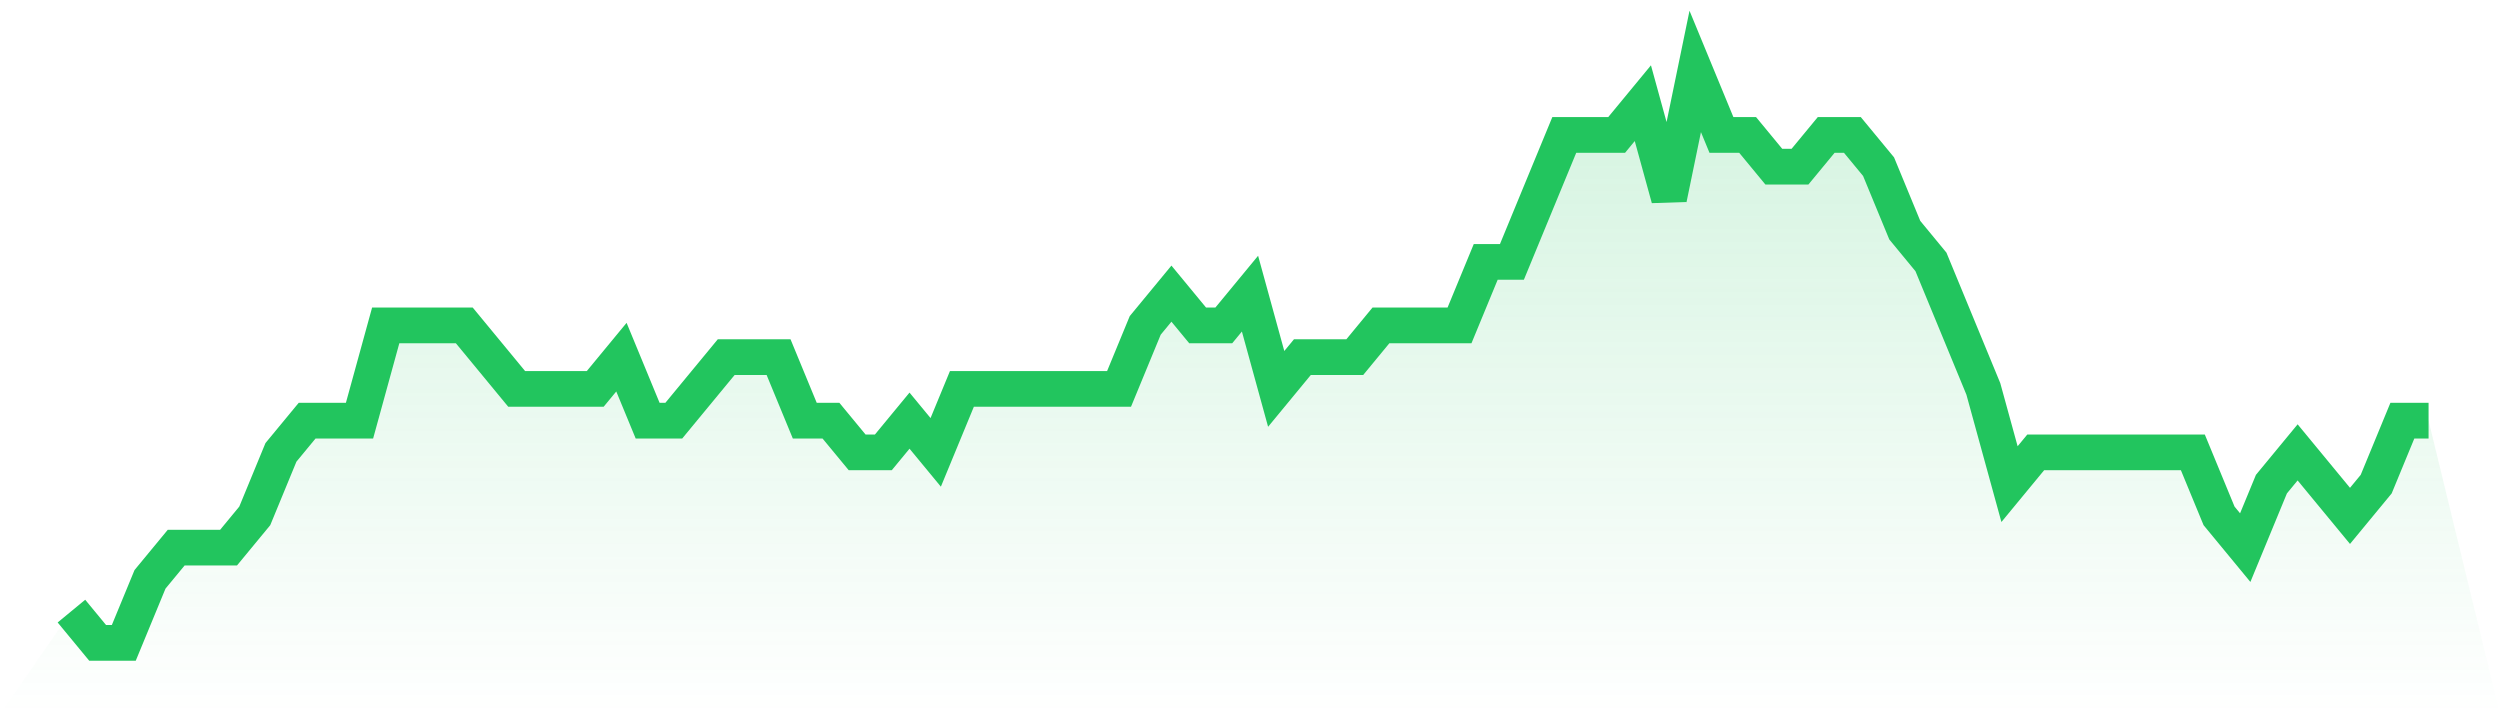
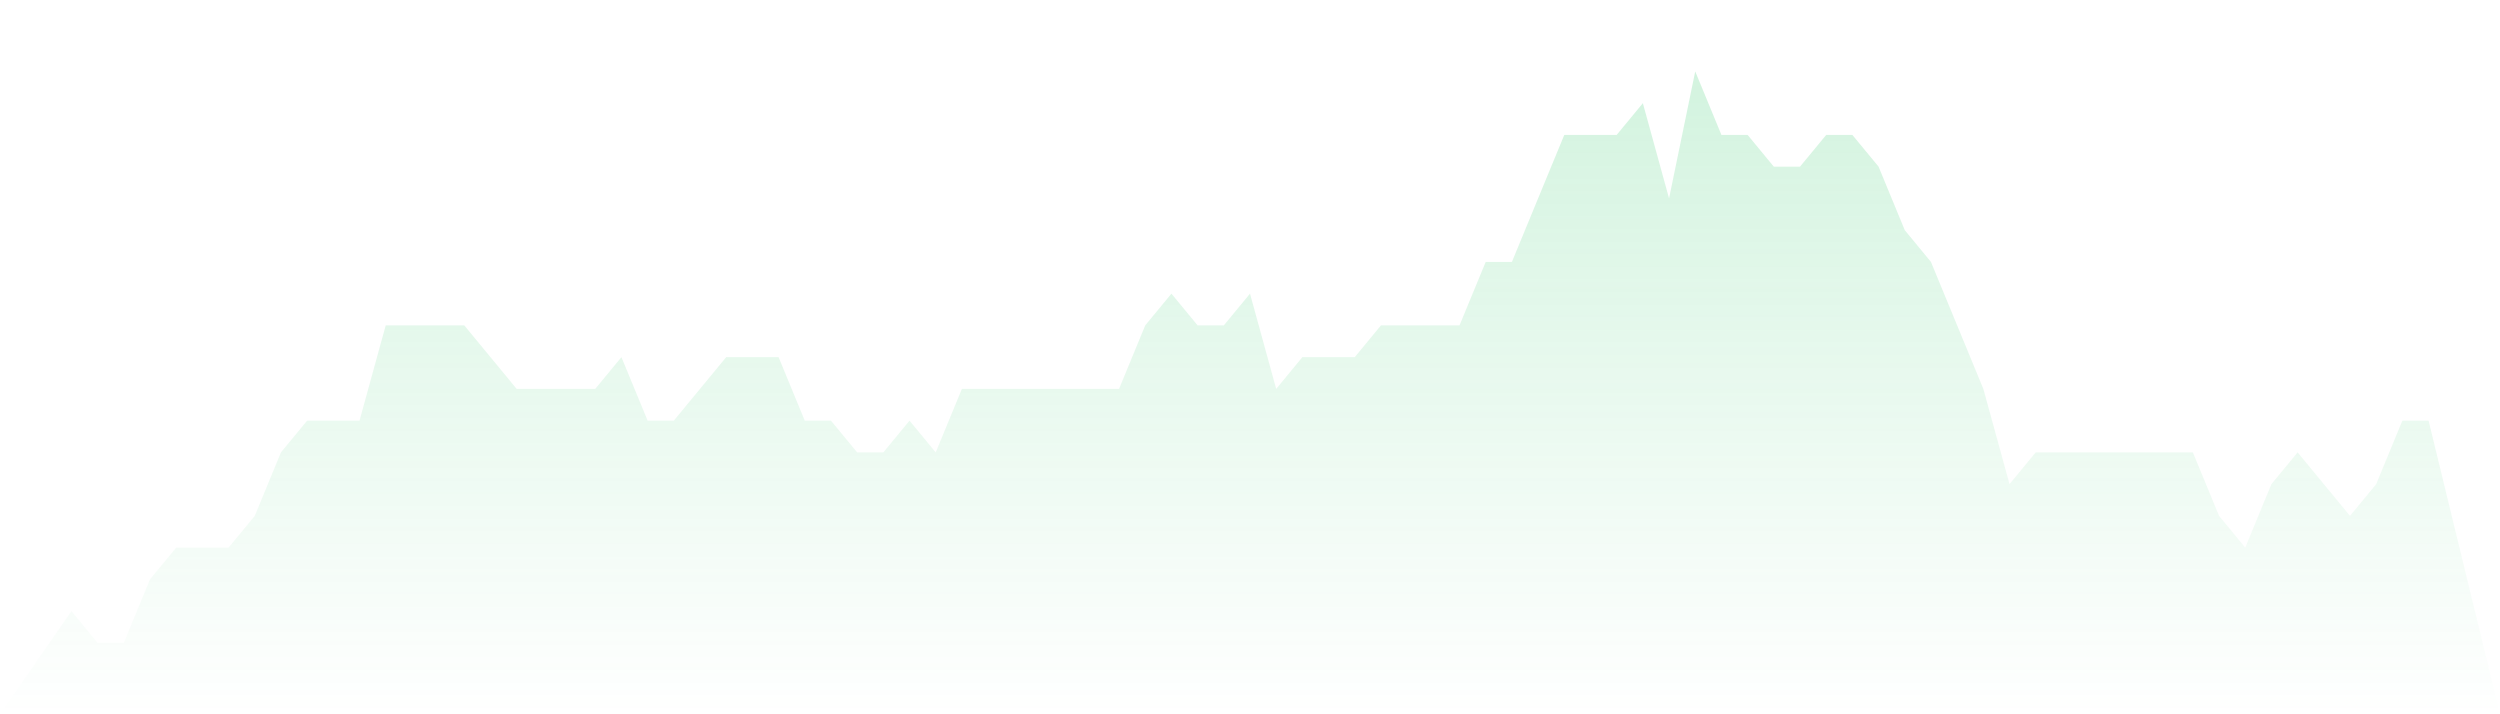
<svg xmlns="http://www.w3.org/2000/svg" viewBox="0 0 140 40">
  <defs>
    <linearGradient id="gradient" x1="0" x2="0" y1="0" y2="1">
      <stop offset="0%" stop-color="#22c55e" stop-opacity="0.2" />
      <stop offset="100%" stop-color="#22c55e" stop-opacity="0" />
    </linearGradient>
  </defs>
  <path d="M4,34.222 L4,34.222 L5.467,36 L6.933,36 L8.4,32.444 L9.867,30.667 L11.333,30.667 L12.8,30.667 L14.267,28.889 L15.733,25.333 L17.2,23.556 L18.667,23.556 L20.133,23.556 L21.6,18.222 L23.067,18.222 L24.533,18.222 L26,18.222 L27.467,20 L28.933,21.778 L30.4,21.778 L31.867,21.778 L33.333,21.778 L34.8,20 L36.267,23.556 L37.733,23.556 L39.2,21.778 L40.667,20 L42.133,20 L43.6,20 L45.067,23.556 L46.533,23.556 L48,25.333 L49.467,25.333 L50.933,23.556 L52.4,25.333 L53.867,21.778 L55.333,21.778 L56.8,21.778 L58.267,21.778 L59.733,21.778 L61.2,21.778 L62.667,21.778 L64.133,18.222 L65.6,16.444 L67.067,18.222 L68.533,18.222 L70,16.444 L71.467,21.778 L72.933,20 L74.4,20 L75.867,20 L77.333,18.222 L78.8,18.222 L80.267,18.222 L81.733,18.222 L83.2,14.667 L84.667,14.667 L86.133,11.111 L87.6,7.556 L89.067,7.556 L90.533,7.556 L92,5.778 L93.467,11.111 L94.933,4 L96.4,7.556 L97.867,7.556 L99.333,9.333 L100.8,9.333 L102.267,7.556 L103.733,7.556 L105.2,9.333 L106.667,12.889 L108.133,14.667 L109.6,18.222 L111.067,21.778 L112.533,27.111 L114,25.333 L115.467,25.333 L116.933,25.333 L118.4,25.333 L119.867,25.333 L121.333,25.333 L122.8,25.333 L124.267,28.889 L125.733,30.667 L127.2,27.111 L128.667,25.333 L130.133,27.111 L131.6,28.889 L133.067,27.111 L134.533,23.556 L136,23.556 L140,40 L0,40 z" fill="url(#gradient)" />
-   <path d="M4,34.222 L4,34.222 L5.467,36 L6.933,36 L8.4,32.444 L9.867,30.667 L11.333,30.667 L12.8,30.667 L14.267,28.889 L15.733,25.333 L17.2,23.556 L18.667,23.556 L20.133,23.556 L21.6,18.222 L23.067,18.222 L24.533,18.222 L26,18.222 L27.467,20 L28.933,21.778 L30.4,21.778 L31.867,21.778 L33.333,21.778 L34.8,20 L36.267,23.556 L37.733,23.556 L39.2,21.778 L40.667,20 L42.133,20 L43.6,20 L45.067,23.556 L46.533,23.556 L48,25.333 L49.467,25.333 L50.933,23.556 L52.4,25.333 L53.867,21.778 L55.333,21.778 L56.8,21.778 L58.267,21.778 L59.733,21.778 L61.2,21.778 L62.667,21.778 L64.133,18.222 L65.6,16.444 L67.067,18.222 L68.533,18.222 L70,16.444 L71.467,21.778 L72.933,20 L74.4,20 L75.867,20 L77.333,18.222 L78.8,18.222 L80.267,18.222 L81.733,18.222 L83.2,14.667 L84.667,14.667 L86.133,11.111 L87.6,7.556 L89.067,7.556 L90.533,7.556 L92,5.778 L93.467,11.111 L94.933,4 L96.4,7.556 L97.867,7.556 L99.333,9.333 L100.8,9.333 L102.267,7.556 L103.733,7.556 L105.2,9.333 L106.667,12.889 L108.133,14.667 L109.6,18.222 L111.067,21.778 L112.533,27.111 L114,25.333 L115.467,25.333 L116.933,25.333 L118.4,25.333 L119.867,25.333 L121.333,25.333 L122.8,25.333 L124.267,28.889 L125.733,30.667 L127.2,27.111 L128.667,25.333 L130.133,27.111 L131.6,28.889 L133.067,27.111 L134.533,23.556 L136,23.556" fill="none" stroke="#22c55e" stroke-width="2" />
</svg>